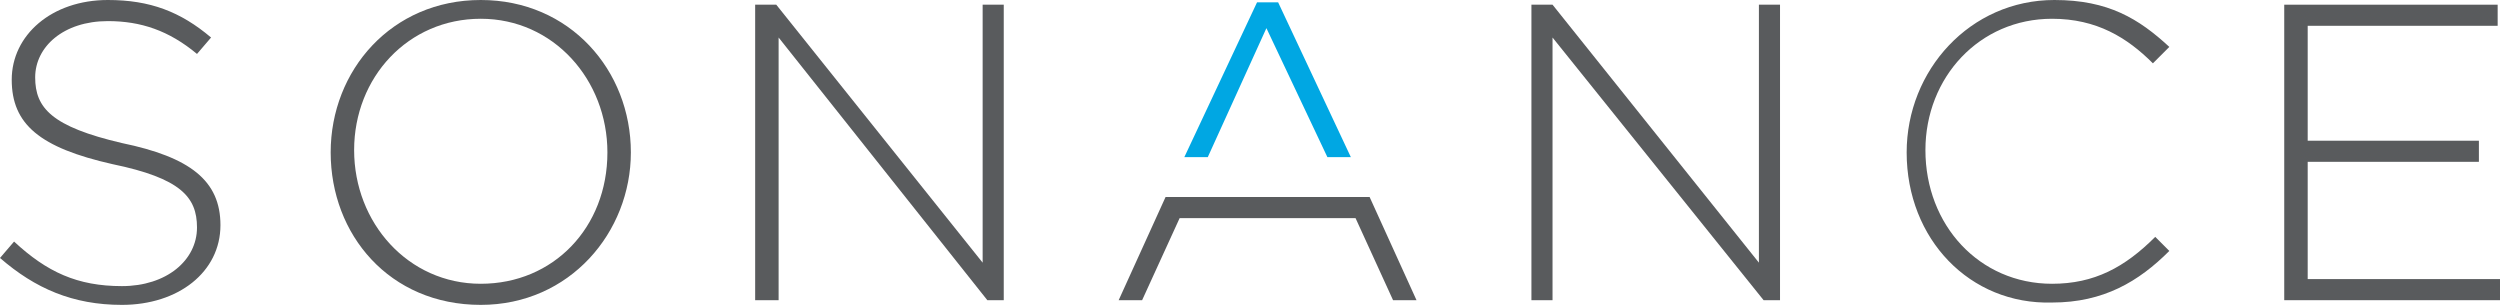
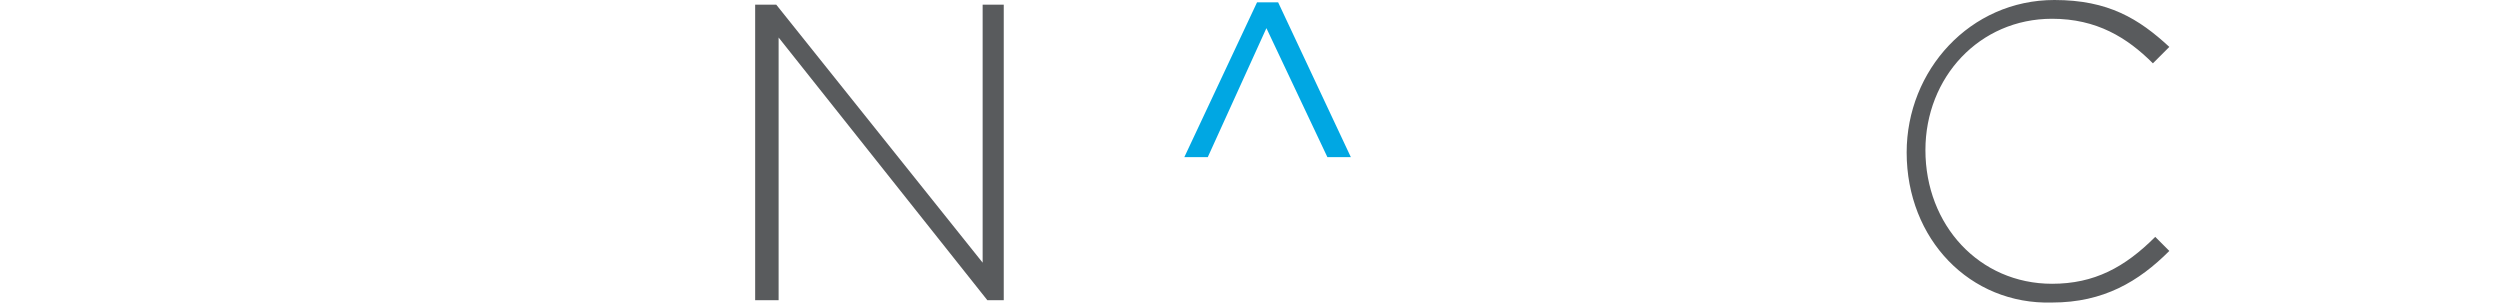
<svg xmlns="http://www.w3.org/2000/svg" version="1.1" id="q2FoVbfDyAEFay8iKDX4JE__nrk9vmk8v1pMBgEue1bbJf__Layer_1" x="0px" y="0px" viewBox="0 0 106.6 13" style="enable-background:new 0 0 106.6 13;" xml:space="preserve">
  <style type="text/css"> .st0{fill:#595B5D;} .st1{fill:#00A7E3;} </style>
-   <path class="st0" d="M0,11l0.6-0.7c1.4,1.3,2.7,1.9,4.6,1.9c1.9,0,3.2-1.1,3.2-2.5v0c0-1.3-0.7-2.1-3.6-2.7C1.7,6.3,0.5,5.3,0.5,3.4 v0C0.5,1.5,2.2,0,4.6,0C6.4,0,7.7,0.5,9,1.6L8.4,2.3C7.2,1.3,6,0.9,4.6,0.9c-1.9,0-3.1,1.1-3.1,2.4v0c0,1.3,0.7,2.1,3.7,2.8 c2.9,0.6,4.2,1.6,4.2,3.5v0c0,2-1.8,3.4-4.2,3.4C3.1,13,1.5,12.3,0,11" />
-   <path class="st0" d="M25.9,6.5L25.9,6.5c0-3.1-2.3-5.7-5.4-5.7c-3.1,0-5.4,2.5-5.4,5.6v0c0,3.1,2.3,5.7,5.4,5.7S25.9,9.7,25.9,6.5 M14.1,6.5L14.1,6.5c0-3.5,2.6-6.5,6.4-6.5s6.4,3,6.4,6.5c0,0,0,0,0,0c0,3.4-2.6,6.5-6.4,6.5C16.6,13,14.1,10,14.1,6.5" />
  <polygon class="st0" points="32.2,0.2 33.1,0.2 41.9,11.2 41.9,0.2 42.8,0.2 42.8,12.8 42.1,12.8 33.2,1.6 33.2,12.8 32.2,12.8 " />
-   <polygon class="st0" points="65.3,0.2 66.2,0.2 75,11.2 75,0.2 75.9,0.2 75.9,12.8 75.2,12.8 66.2,1.6 66.2,12.8 65.3,12.8 " />
  <path class="st0" d="M81.3,6.5L81.3,6.5C81.3,3,84,0,87.6,0c2.3,0,3.6,0.8,4.9,2l-0.7,0.7c-1.1-1.1-2.4-1.9-4.3-1.9 c-3.1,0-5.4,2.5-5.4,5.6v0c0,3.2,2.3,5.7,5.4,5.7c1.8,0,3.1-0.7,4.4-2l0.6,0.6c-1.3,1.3-2.8,2.2-5,2.2C84,13,81.3,10.2,81.3,6.5" />
-   <polygon class="st0" points="97.4,0.2 106.5,0.2 106.5,1.1 98.4,1.1 98.4,6 105.7,6 105.7,6.9 98.4,6.9 98.4,11.9 106.6,11.9 106.6,12.8 97.4,12.8 " />
-   <polygon class="st0" points="58.4,8.4 49.7,8.4 47.7,12.8 48.7,12.8 50.3,9.3 57.8,9.3 59.4,12.8 60.4,12.8 " />
  <polygon class="st1" points="54,1.2 56.6,6.7 57.6,6.7 54.5,0.1 53.6,0.1 50.5,6.7 51.5,6.7 " />
</svg>